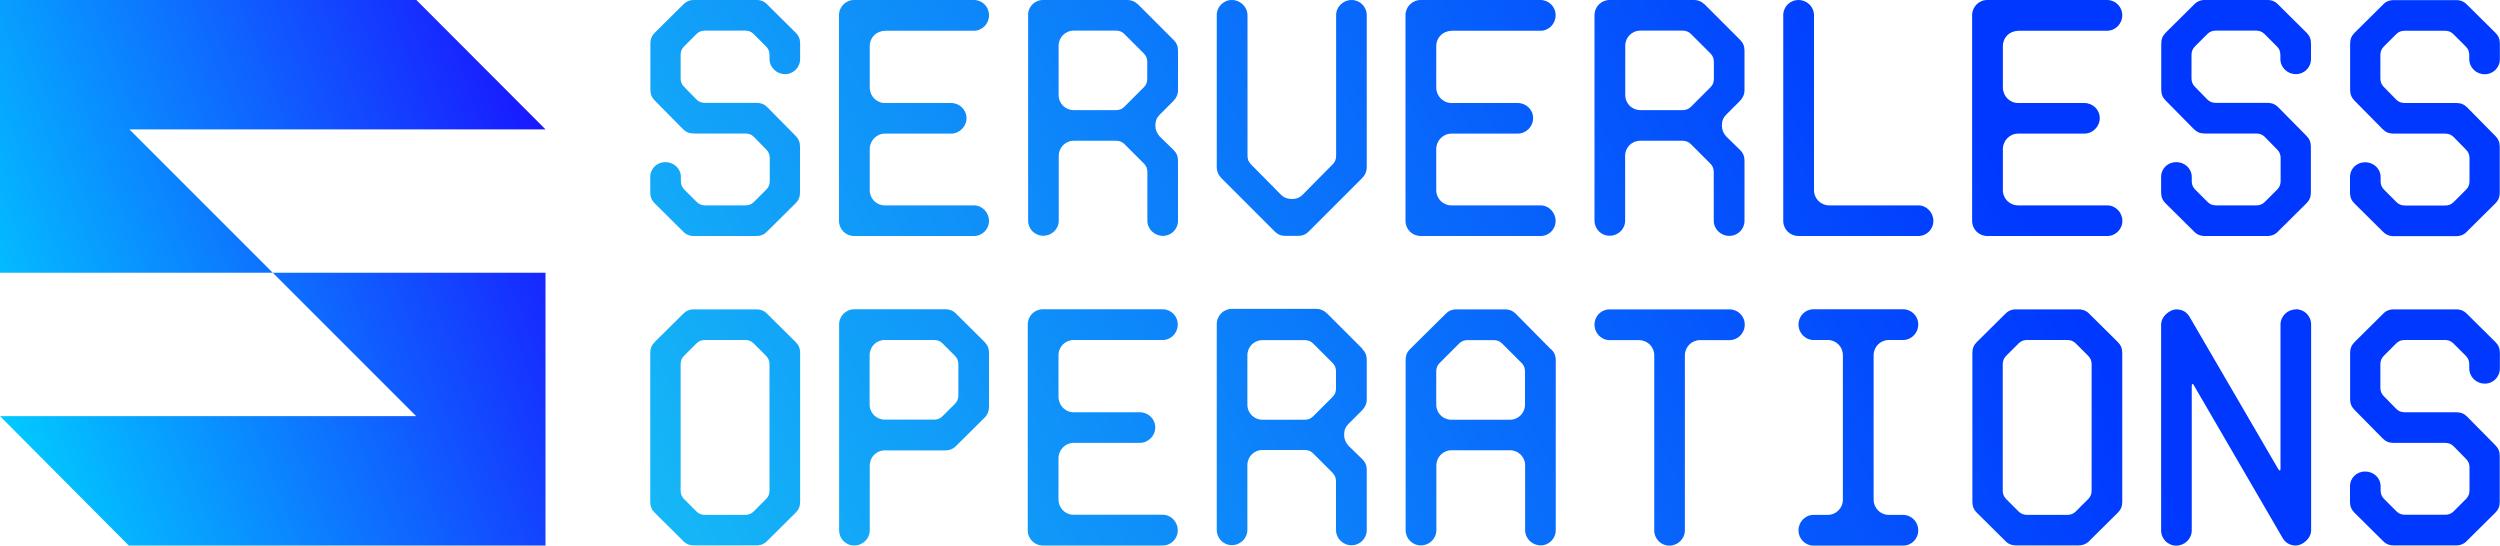
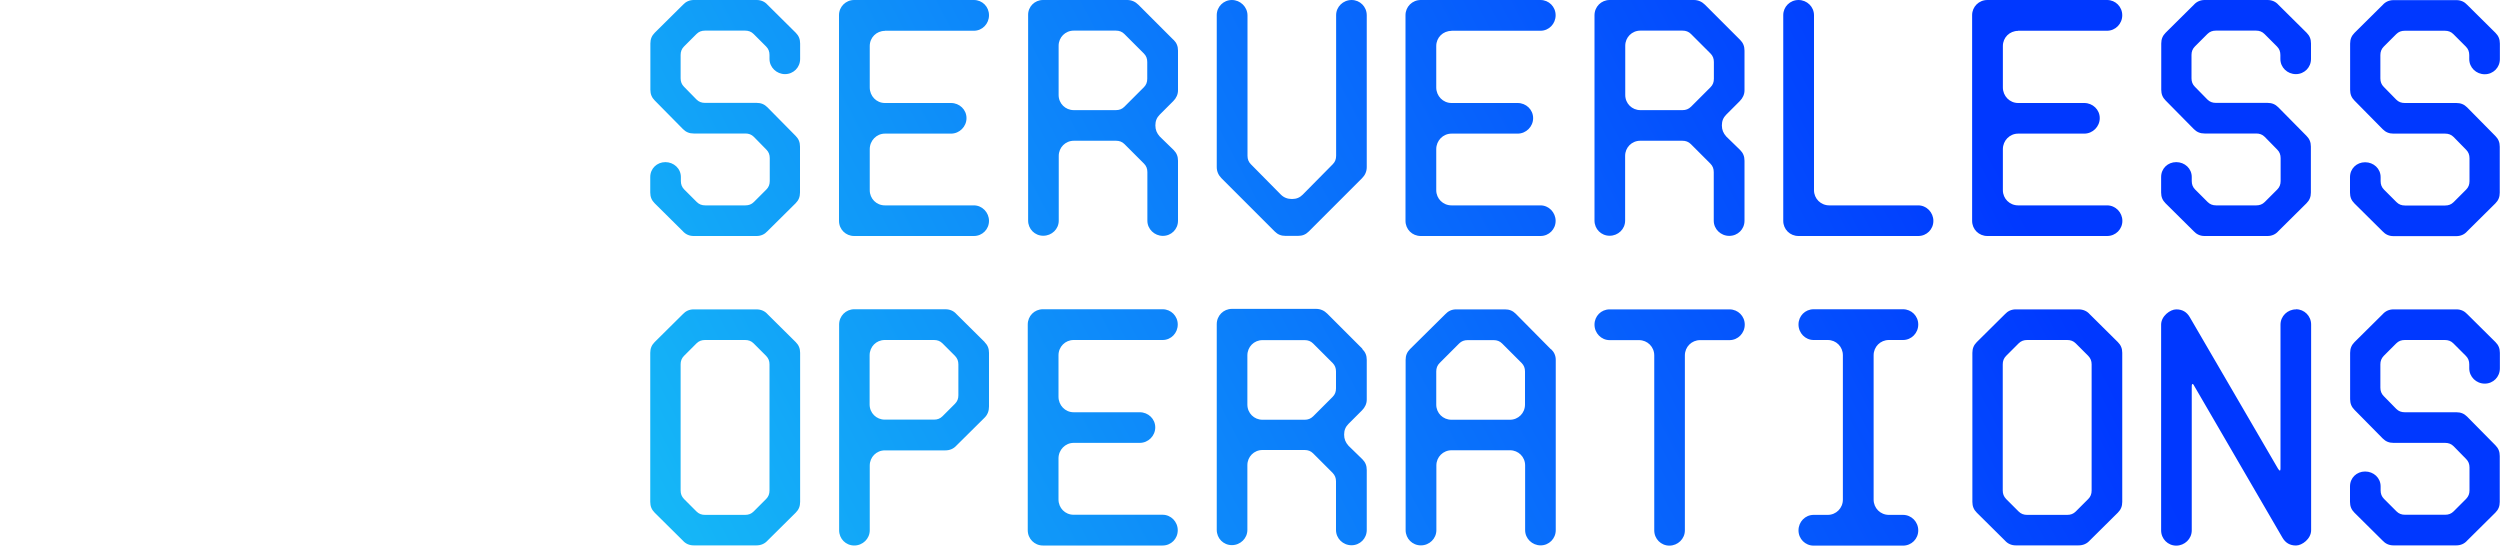
<svg xmlns="http://www.w3.org/2000/svg" id="_レイヤー_2" version="1.1" viewBox="0 0 2000 436.5">
  <defs>
    <style>
      .st0 {
        fill: url(#_名称未設定グラデーション_2);
      }

      .st1 {
        fill: url(#_名称未設定グラデーション);
      }
    </style>
    <linearGradient id="_名称未設定グラデーション" data-name="名称未設定グラデーション" x1="481.3" y1="2040.7" x2="-44.9" y2="2241.8" gradientTransform="translate(0 -1923.1)" gradientUnits="userSpaceOnUse">
      <stop offset="0" stop-color="#1b0bff" />
      <stop offset="1" stop-color="#00d7ff" />
    </linearGradient>
    <linearGradient id="_名称未設定グラデーション_2" data-name="名称未設定グラデーション 2" x1="516.8" y1="-169.3" x2="1561.1" y2="377.7" gradientTransform="translate(0 438.3) scale(1 -1)" gradientUnits="userSpaceOnUse">
      <stop offset="0" stop-color="#17c3f6" />
      <stop offset="1" stop-color="#0038ff" />
    </linearGradient>
  </defs>
  <g id="Logo_RGB">
    <g>
-       <path class="st1" d="M218.2,218.2h218.2v218.2H103L0,332.9h332.9l-114.7-114.7ZM436.4,103.5L333.1,0H0v218.2h218.2l-114.7-114.7h332.9Z" />
      <path class="st0" d="M636.6,26.2c2.4,2.4,3.5,5.1,3.5,8.6v12.4c0,6.8-5.4,12.1-12.1,12.1s-12.4-5.4-12.4-12.1v-3.2c0-2.7-.8-4.9-2.7-6.8l-10-10c-1.9-1.9-4.1-2.7-6.8-2.7h-32.1c-2.7,0-4.9.8-6.8,2.7l-10,10c-1.9,1.9-2.7,4.1-2.7,6.8v18.6c0,2.7.8,4.9,2.7,6.8l10,10.2c1.9,1.9,4.1,2.7,6.8,2.7h41.3c3.5,0,6.2,1.1,8.6,3.5l22.6,22.9c2.4,2.4,3.5,5.1,3.5,8.6v36.7c0,3.5-1.1,6.2-3.5,8.6l-22.6,22.4c-2.2,2.4-5.1,3.8-8.6,3.8h-50.4c-3.5,0-6.5-1.4-8.6-3.8l-22.6-22.4c-2.4-2.4-3.5-5.1-3.5-8.6v-12.4c0-6.8,5.4-11.9,12.1-11.9s12.4,5.1,12.4,11.9v3.2c0,2.7.8,4.9,2.7,6.8l10,10c1.9,1.9,4.1,2.7,6.8,2.7h32.1c2.7,0,4.9-.8,6.8-2.7l10-10c1.9-1.9,2.7-4.1,2.7-6.8v-18.3c0-2.7-.8-4.9-2.7-6.8l-10-10.2c-1.9-1.9-4.1-2.7-6.8-2.7h-41.3c-3.5,0-6.2-1.1-8.6-3.5l-22.6-22.9c-2.4-2.4-3.5-5.1-3.5-8.6v-37c0-3.5,1.1-6.2,3.5-8.6l22.6-22.4c2.2-2.4,5.1-3.8,8.6-3.8h50.4c3.5,0,6.5,1.4,8.6,3.8l22.6,22.4ZM707.9,24.6h71.2c6.8,0,12.1-5.6,12.1-12.4S785.9,0,779.1,0h-95.8C676.6,0,671.2,5.4,671.2,12.1v164.6c0,6.8,5.4,12.1,12.1,12.1h95.8c6.8,0,12.1-5.4,12.1-12.1s-5.4-12.4-12.1-12.4h-71.2c-6.8,0-12.1-5.4-12.1-12.1v-32.9c0-6.8,5.4-12.4,12.1-12.4h52.9c6.8,0,12.4-5.6,12.4-12.4s-5.6-12.1-12.4-12.1h-52.9c-6.8,0-12.1-5.6-12.1-12.4v-33.2c0-6.8,5.4-12.1,12.1-12.1h0ZM938.9,31.9c2.4,2.4,3.5,5.1,3.5,8.6v31.8c0,3.2-1.4,6.2-3.8,8.6l-10.8,10.8c-2.4,2.4-3.5,5.1-3.5,8.6s1.1,6.2,3.5,8.9l11.1,10.8c2.4,2.4,3.5,5.1,3.5,8.6v48c0,6.8-5.4,12.1-12.1,12.1s-12.4-5.4-12.4-12.1v-38.9c0-2.7-.8-4.9-2.7-6.8l-15.6-15.6c-1.9-1.9-4.1-2.7-6.8-2.7h-33.7c-6.8,0-12.1,5.4-12.1,12.1v51.8c0,6.8-5.6,12.1-12.4,12.1s-12.1-5.4-12.1-12.1V12.2C822.3,5.4,827.7,0,834.4,0h67.4c3.5,0,6.5,1.4,8.9,3.8l28,28h0ZM917.8,49.6c0-2.7-.8-4.9-2.7-6.8l-15.6-15.6c-1.9-1.9-4.1-2.7-6.8-2.7h-33.7c-6.8,0-12.1,5.4-12.1,12.1v39.4c0,6.8,5.4,12.1,12.1,12.1h33.7c2.7,0,4.9-.8,6.8-2.7l15.6-15.6c1.9-1.9,2.7-4.1,2.7-6.8v-13.5h0ZM1081.3,0c-6.8,0-12.4,5.4-12.4,12.1v112.5c0,2.7-.8,4.9-2.7,6.8l-24,24.3c-2.4,2.4-5.1,3.5-8.6,3.5s-6.5-1.1-8.9-3.5l-24-24.3c-1.9-1.9-2.7-4.1-2.7-6.8V12.2C997.9,5.4,992.2,0,985.5,0s-12.1,5.4-12.1,12.1v121.6c0,3.5,1.4,6.5,3.8,8.9l42.6,42.6c2.4,2.4,5.1,3.5,8.6,3.5h10c3.5,0,6.2-1.1,8.6-3.5l42.6-42.6c2.4-2.4,3.8-5.4,3.8-8.9V12.2C1093.4,5.4,1088,0,1081.3,0ZM1161.2,24.6h71.2c6.8,0,12.1-5.6,12.1-12.4S1239.1,0,1232.4,0h-95.8c-6.8,0-12.2,5.4-12.2,12.1v164.6c0,6.8,5.4,12.1,12.2,12.1h95.8c6.8,0,12.1-5.4,12.1-12.1s-5.4-12.4-12.1-12.4h-71.2c-6.8,0-12.2-5.4-12.2-12.1v-32.9c0-6.8,5.4-12.4,12.2-12.4h52.9c6.8,0,12.4-5.6,12.4-12.4s-5.6-12.1-12.4-12.1h-52.9c-6.8,0-12.2-5.6-12.2-12.4v-33.2c0-6.8,5.4-12.1,12.2-12.1h0ZM1392.1,31.9c2.4,2.4,3.5,5.1,3.5,8.6v31.8c0,3.2-1.4,6.2-3.8,8.6l-10.8,10.8c-2.4,2.4-3.5,5.1-3.5,8.6s1.1,6.2,3.5,8.9l11.1,10.8c2.4,2.4,3.5,5.1,3.5,8.6v48c0,6.8-5.4,12.1-12.2,12.1s-12.4-5.4-12.4-12.1v-38.9c0-2.7-.8-4.9-2.7-6.8l-15.6-15.6c-1.9-1.9-4.1-2.7-6.8-2.7h-33.7c-6.8,0-12.1,5.4-12.1,12.1v51.8c0,6.8-5.6,12.1-12.4,12.1s-12.1-5.4-12.1-12.1V12.2C1275.6,5.4,1281,0,1287.7,0h67.4c3.5,0,6.5,1.4,8.9,3.8l28,28h0ZM1371.1,49.6c0-2.7-.8-4.9-2.7-6.8l-15.6-15.6c-1.9-1.9-4.1-2.7-6.8-2.7h-33.7c-6.8,0-12.1,5.4-12.1,12.1v39.4c0,6.8,5.4,12.1,12.1,12.1h33.7c2.7,0,4.8-.8,6.8-2.7l15.6-15.6c1.9-1.9,2.7-4.1,2.7-6.8v-13.5h0ZM1534.6,164.3h-71.2c-6.8,0-12.2-5.4-12.2-12.1V12.2C1451.2,5.4,1445.6,0,1438.8,0s-12.2,5.4-12.2,12.1v164.6c0,6.8,5.4,12.1,12.2,12.1h95.8c6.8,0,12.1-5.4,12.1-12.1s-5.4-12.4-12.1-12.4h0ZM1614.4,24.6h71.2c6.8,0,12.2-5.6,12.2-12.4S1692.4,0,1685.7,0h-95.8c-6.8,0-12.2,5.4-12.2,12.1v164.6c0,6.8,5.4,12.1,12.2,12.1h95.8c6.8,0,12.2-5.4,12.2-12.1s-5.4-12.4-12.2-12.4h-71.2c-6.8,0-12.2-5.4-12.2-12.1v-32.9c0-6.8,5.4-12.4,12.2-12.4h52.9c6.8,0,12.4-5.6,12.4-12.4s-5.6-12.1-12.4-12.1h-52.9c-6.8,0-12.2-5.6-12.2-12.4v-33.2c0-6.8,5.4-12.1,12.2-12.1h0ZM1822.7,3.8C1820.6,1.4,1817.6,0,1814.1,0h-50.4c-3.5,0-6.5,1.4-8.6,3.8l-22.6,22.4c-2.4,2.4-3.5,5.1-3.5,8.6v37c0,3.5,1.1,6.2,3.5,8.6l22.6,22.9c2.4,2.4,5.1,3.5,8.6,3.5h41.3c2.7,0,4.9.8,6.8,2.7l10,10.2c1.9,1.9,2.7,4.1,2.7,6.8v18.3c0,2.7-.8,4.9-2.7,6.8l-10,10c-1.9,1.9-4.1,2.7-6.8,2.7h-32.1c-2.7,0-4.9-.8-6.8-2.7l-10-10c-1.9-1.9-2.7-4.1-2.7-6.8v-3.2c0-6.8-5.6-11.9-12.4-11.9s-12.1,5.1-12.1,11.9v12.4c0,3.5,1.1,6.2,3.5,8.6l22.6,22.4c2.2,2.4,5.1,3.8,8.6,3.8h50.4c3.5,0,6.5-1.4,8.6-3.8l22.6-22.4c2.4-2.4,3.5-5.1,3.5-8.6v-36.7c0-3.5-1.1-6.2-3.5-8.6l-22.6-22.9c-2.4-2.4-5.1-3.5-8.6-3.5h-41.3c-2.7,0-4.9-.8-6.8-2.7l-10-10.2c-1.9-1.9-2.7-4.1-2.7-6.8v-18.6c0-2.7.8-4.9,2.7-6.8l10-10c1.9-1.9,4.1-2.7,6.8-2.7h32.1c2.7,0,4.9.8,6.8,2.7l10,10c1.9,1.9,2.7,4.1,2.7,6.8v3.2c0,6.8,5.6,12.1,12.4,12.1s12.1-5.4,12.1-12.1v-12.4c0-3.5-1.1-6.2-3.5-8.6,0,0-22.6-22.4-22.6-22.4ZM1987.8,59.4c6.8,0,12.1-5.4,12.1-12.1v-12.4c0-3.5-1.1-6.2-3.5-8.6l-22.6-22.4c-2.2-2.4-5.1-3.8-8.6-3.8h-50.4c-3.5,0-6.5,1.4-8.6,3.8l-22.6,22.4c-2.4,2.4-3.5,5.1-3.5,8.6v37c0,3.5,1.1,6.2,3.5,8.6l22.6,22.9c2.4,2.4,5.1,3.5,8.6,3.5h41.3c2.7,0,4.9.8,6.8,2.7l10,10.2c1.9,1.9,2.7,4.1,2.7,6.8v18.3c0,2.7-.8,4.9-2.7,6.8l-10,10c-1.9,1.9-4.1,2.7-6.8,2.7h-32.1c-2.7,0-4.9-.8-6.8-2.7l-10-10c-1.9-1.9-2.7-4.1-2.7-6.8v-3.2c0-6.8-5.6-11.9-12.4-11.9s-12.1,5.1-12.1,11.9v12.4c0,3.5,1.1,6.2,3.5,8.6l22.6,22.4c2.2,2.4,5.1,3.8,8.6,3.8h50.4c3.5,0,6.5-1.4,8.6-3.8l22.6-22.4c2.4-2.4,3.5-5.1,3.5-8.6v-36.7c0-3.5-1.1-6.2-3.5-8.6l-22.6-22.9c-2.4-2.4-5.1-3.5-8.6-3.5h-41.3c-2.7,0-4.9-.8-6.8-2.7l-10-10.2c-1.9-1.9-2.7-4.1-2.7-6.8v-18.6c0-2.7.8-4.9,2.7-6.8l10-10c1.9-1.9,4.1-2.7,6.8-2.7h32.1c2.7,0,4.9.8,6.8,2.7l10,10c1.9,1.9,2.7,4.1,2.7,6.8v3.2c0,6.8,5.6,12.1,12.4,12.1ZM636.6,273.7c2.4,2.4,3.5,5.1,3.5,8.6v119.2c0,3.5-1.1,6.2-3.5,8.6l-22.6,22.4c-2.2,2.4-5.1,3.8-8.9,3.8h-50.2c-3.5,0-6.5-1.4-8.6-3.8l-22.6-22.4c-2.4-2.4-3.5-5.1-3.5-8.6v-119.2c0-3.5,1.1-6.2,3.5-8.6l22.6-22.4c2.2-2.4,5.1-3.8,8.6-3.8h50.2c3.8,0,6.8,1.4,8.9,3.8,0,0,22.6,22.4,22.6,22.4ZM615.6,291.5c0-2.7-.8-4.8-2.7-6.8l-10-10c-1.9-1.9-4.1-2.7-6.8-2.7h-32.1c-2.7,0-4.9.8-6.8,2.7l-10,10c-1.9,1.9-2.7,4.1-2.7,6.8v100.9c0,2.7.8,4.8,2.7,6.8l10,10c1.9,1.9,4.1,2.7,6.8,2.7h32.1c2.7,0,4.9-.8,6.8-2.7l10-10c1.9-1.9,2.7-4.1,2.7-6.8,0,0,0-100.9,0-100.9ZM787.7,273.7c2.4,2.4,3.5,5.1,3.5,8.6v42.9c0,3.5-1.1,6.5-3.5,8.9l-22.6,22.4c-2.2,2.4-5.1,3.8-8.9,3.8h-48.3c-6.8,0-12.1,5.4-12.1,12.1v51.8c0,6.8-5.6,12.2-12.4,12.2s-12.1-5.4-12.1-12.2v-164.6c0-6.8,5.4-12.2,12.1-12.2h72.8c3.8,0,6.8,1.4,8.9,3.8l22.6,22.4h0ZM766.7,291.5c0-2.7-.8-4.8-2.7-6.8l-10-10c-1.9-1.9-4.1-2.7-6.8-2.7h-39.4c-6.8,0-12.1,5.4-12.1,12.2v39.4c0,6.8,5.4,12.1,12.1,12.1h39.4c2.7,0,4.9-.8,6.8-2.7l10-10c1.9-1.9,2.7-4.1,2.7-6.8v-24.8h0ZM858.9,272h71.2c6.8,0,12.1-5.6,12.1-12.4s-5.4-12.2-12.1-12.2h-95.8c-6.8,0-12.1,5.4-12.1,12.2v164.6c0,6.8,5.4,12.2,12.1,12.2h95.8c6.8,0,12.1-5.4,12.1-12.2s-5.4-12.4-12.1-12.4h-71.2c-6.8,0-12.1-5.4-12.1-12.2v-32.9c0-6.8,5.4-12.4,12.1-12.4h52.9c6.8,0,12.4-5.6,12.4-12.4s-5.6-12.1-12.4-12.1h-52.9c-6.8,0-12.1-5.6-12.1-12.4v-33.2c0-6.8,5.4-12.2,12.1-12.2h0ZM1089.9,279.3c2.4,2.4,3.5,5.1,3.5,8.6v31.8c0,3.2-1.4,6.2-3.8,8.6l-10.8,10.8c-2.4,2.4-3.5,5.1-3.5,8.6s1.1,6.2,3.5,8.9l11.1,10.8c2.4,2.4,3.5,5.1,3.5,8.6v48c0,6.8-5.4,12.2-12.2,12.2s-12.4-5.4-12.4-12.2v-38.9c0-2.7-.8-4.8-2.7-6.8l-15.6-15.6c-1.9-1.9-4.1-2.7-6.8-2.7h-33.7c-6.8,0-12.1,5.4-12.1,12.1v51.8c0,6.8-5.6,12.2-12.4,12.2s-12.1-5.4-12.1-12.2v-164.6c0-6.8,5.4-12.2,12.1-12.2h67.4c3.5,0,6.5,1.4,8.9,3.8l28,28h0ZM1068.8,297.2c0-2.7-.8-4.9-2.7-6.8l-15.6-15.6c-1.9-1.9-4.1-2.7-6.8-2.7h-33.7c-6.8,0-12.1,5.4-12.1,12.2v39.4c0,6.8,5.4,12.1,12.1,12.1h33.7c2.7,0,4.8-.8,6.8-2.7l15.6-15.6c1.9-1.9,2.7-4.1,2.7-6.8v-13.5ZM1240.8,279.3c2.4,2.2,3.8,5.1,3.8,8.6v136.2c0,6.8-5.4,12.2-12.1,12.2s-12.4-5.4-12.4-12.2v-51.8c0-6.8-5.4-12.1-12.1-12.1h-46.7c-6.8,0-12.2,5.4-12.2,12.1v51.8c0,6.8-5.6,12.2-12.4,12.2s-12.2-5.4-12.2-12.2v-136.2c0-3.5,1.1-6.2,3.5-8.6l28.3-28c2.2-2.4,5.1-3.8,8.6-3.8h39.1c3.5,0,6.2,1.1,8.6,3.5l28,28.3h0ZM1220,297.2c0-2.7-.8-4.9-2.7-6.8l-15.6-15.6c-1.9-1.9-4.1-2.7-6.8-2.7h-20.8c-2.7,0-4.9.8-6.8,2.7l-15.6,15.6c-1.9,1.9-2.7,4.1-2.7,6.8v26.5c0,6.8,5.4,12.1,12.2,12.1h46.7c6.8,0,12.1-5.4,12.1-12.1v-26.5ZM1383.5,247.5h-95.8c-6.8,0-12.1,5.4-12.1,12.2s5.4,12.4,12.1,12.4h23.5c6.8,0,12.2,5.4,12.2,12.2v140c0,6.8,5.4,12.2,12.1,12.2s12.4-5.4,12.4-12.2v-140c0-6.8,5.4-12.2,12.2-12.2h23.5c6.8,0,12.2-5.6,12.2-12.4s-5.4-12.2-12.2-12.2h0ZM1511.1,272h11.3c6.8,0,12.2-5.6,12.2-12.4s-5.4-12.2-12.2-12.2h-71.5c-6.8,0-12.1,5.4-12.1,12.2s5.4,12.4,12.1,12.4h11.3c6.8,0,12.1,5.4,12.1,12.2v115.5c0,6.8-5.4,12.2-12.1,12.2h-11.3c-6.8,0-12.1,5.6-12.1,12.4s5.4,12.2,12.1,12.2h71.5c6.8,0,12.2-5.4,12.2-12.2s-5.4-12.4-12.2-12.4h-11.3c-6.8,0-12.2-5.4-12.2-12.2v-115.5c0-6.8,5.4-12.2,12.2-12.2ZM1694.3,273.7c2.4,2.4,3.5,5.1,3.5,8.6v119.2c0,3.5-1.1,6.2-3.5,8.6l-22.6,22.4c-2.2,2.4-5.1,3.8-8.9,3.8h-50.2c-3.5,0-6.5-1.4-8.6-3.8l-22.6-22.4c-2.4-2.4-3.5-5.1-3.5-8.6v-119.2c0-3.5,1.1-6.2,3.5-8.6l22.6-22.4c2.2-2.4,5.1-3.8,8.6-3.8h50.2c3.8,0,6.8,1.4,8.9,3.8,0,0,22.6,22.4,22.6,22.4ZM1673.3,291.5c0-2.7-.8-4.8-2.7-6.8l-10-10c-1.9-1.9-4.1-2.7-6.8-2.7h-32.1c-2.7,0-4.9.8-6.8,2.7l-10,10c-1.9,1.9-2.7,4.1-2.7,6.8v100.9c0,2.7.8,4.8,2.7,6.8l10,10c1.9,1.9,4.1,2.7,6.8,2.7h32.1c2.7,0,4.9-.8,6.8-2.7l10-10c1.9-1.9,2.7-4.1,2.7-6.8,0,0,0-100.9,0-100.9ZM1836.8,247.5c-6.8,0-12.4,5.4-12.4,12.2v114.9c0,1.4-.3,1.9-.5,1.9s-.8-.5-1.4-1.4l-70.7-121.4c-2.4-4.1-5.9-6.2-10.8-6.2s-12.1,5.4-12.1,12.2v164.6c0,6.8,5.4,12.2,12.1,12.2s12.4-5.4,12.4-12.2v-115.2c0-1.4.3-1.9.5-1.9.5,0,1.1.5,1.4,1.4l70.7,121.6c2.4,4.1,5.9,6.2,10.8,6.2s12.1-5.4,12.1-12.2v-164.6c0-6.8-5.4-12.2-12.1-12.2h0ZM1973.8,251.3c-2.2-2.4-5.1-3.8-8.6-3.8h-50.4c-3.5,0-6.5,1.4-8.6,3.8l-22.6,22.4c-2.4,2.4-3.5,5.1-3.5,8.6v37c0,3.5,1.1,6.2,3.5,8.6l22.6,22.9c2.4,2.4,5.1,3.5,8.6,3.5h41.3c2.7,0,4.9.8,6.8,2.7l10,10.2c1.9,1.9,2.7,4.1,2.7,6.8v18.3c0,2.7-.8,4.8-2.7,6.8l-10,10c-1.9,1.9-4.1,2.7-6.8,2.7h-32.1c-2.7,0-4.9-.8-6.8-2.7l-10-10c-1.9-1.9-2.7-4.1-2.7-6.8v-3.2c0-6.8-5.6-11.9-12.4-11.9s-12.1,5.1-12.1,11.9v12.4c0,3.5,1.1,6.2,3.5,8.6l22.6,22.4c2.2,2.4,5.1,3.8,8.6,3.8h50.4c3.5,0,6.5-1.4,8.6-3.8l22.6-22.4c2.4-2.4,3.5-5.1,3.5-8.6v-36.7c0-3.5-1.1-6.2-3.5-8.6l-22.6-22.9c-2.4-2.4-5.1-3.5-8.6-3.5h-41.3c-2.7,0-4.9-.8-6.8-2.7l-10-10.2c-1.9-1.9-2.7-4.1-2.7-6.8v-18.6c0-2.7.8-4.8,2.7-6.8l10-10c1.9-1.9,4.1-2.7,6.8-2.7h32.1c2.7,0,4.9.8,6.8,2.7l10,10c1.9,1.9,2.7,4.1,2.7,6.8v3.2c0,6.8,5.6,12.2,12.4,12.2s12.1-5.4,12.1-12.2v-12.4c0-3.5-1.1-6.2-3.5-8.6,0,0-22.6-22.4-22.6-22.4Z" />
    </g>
  </g>
</svg>